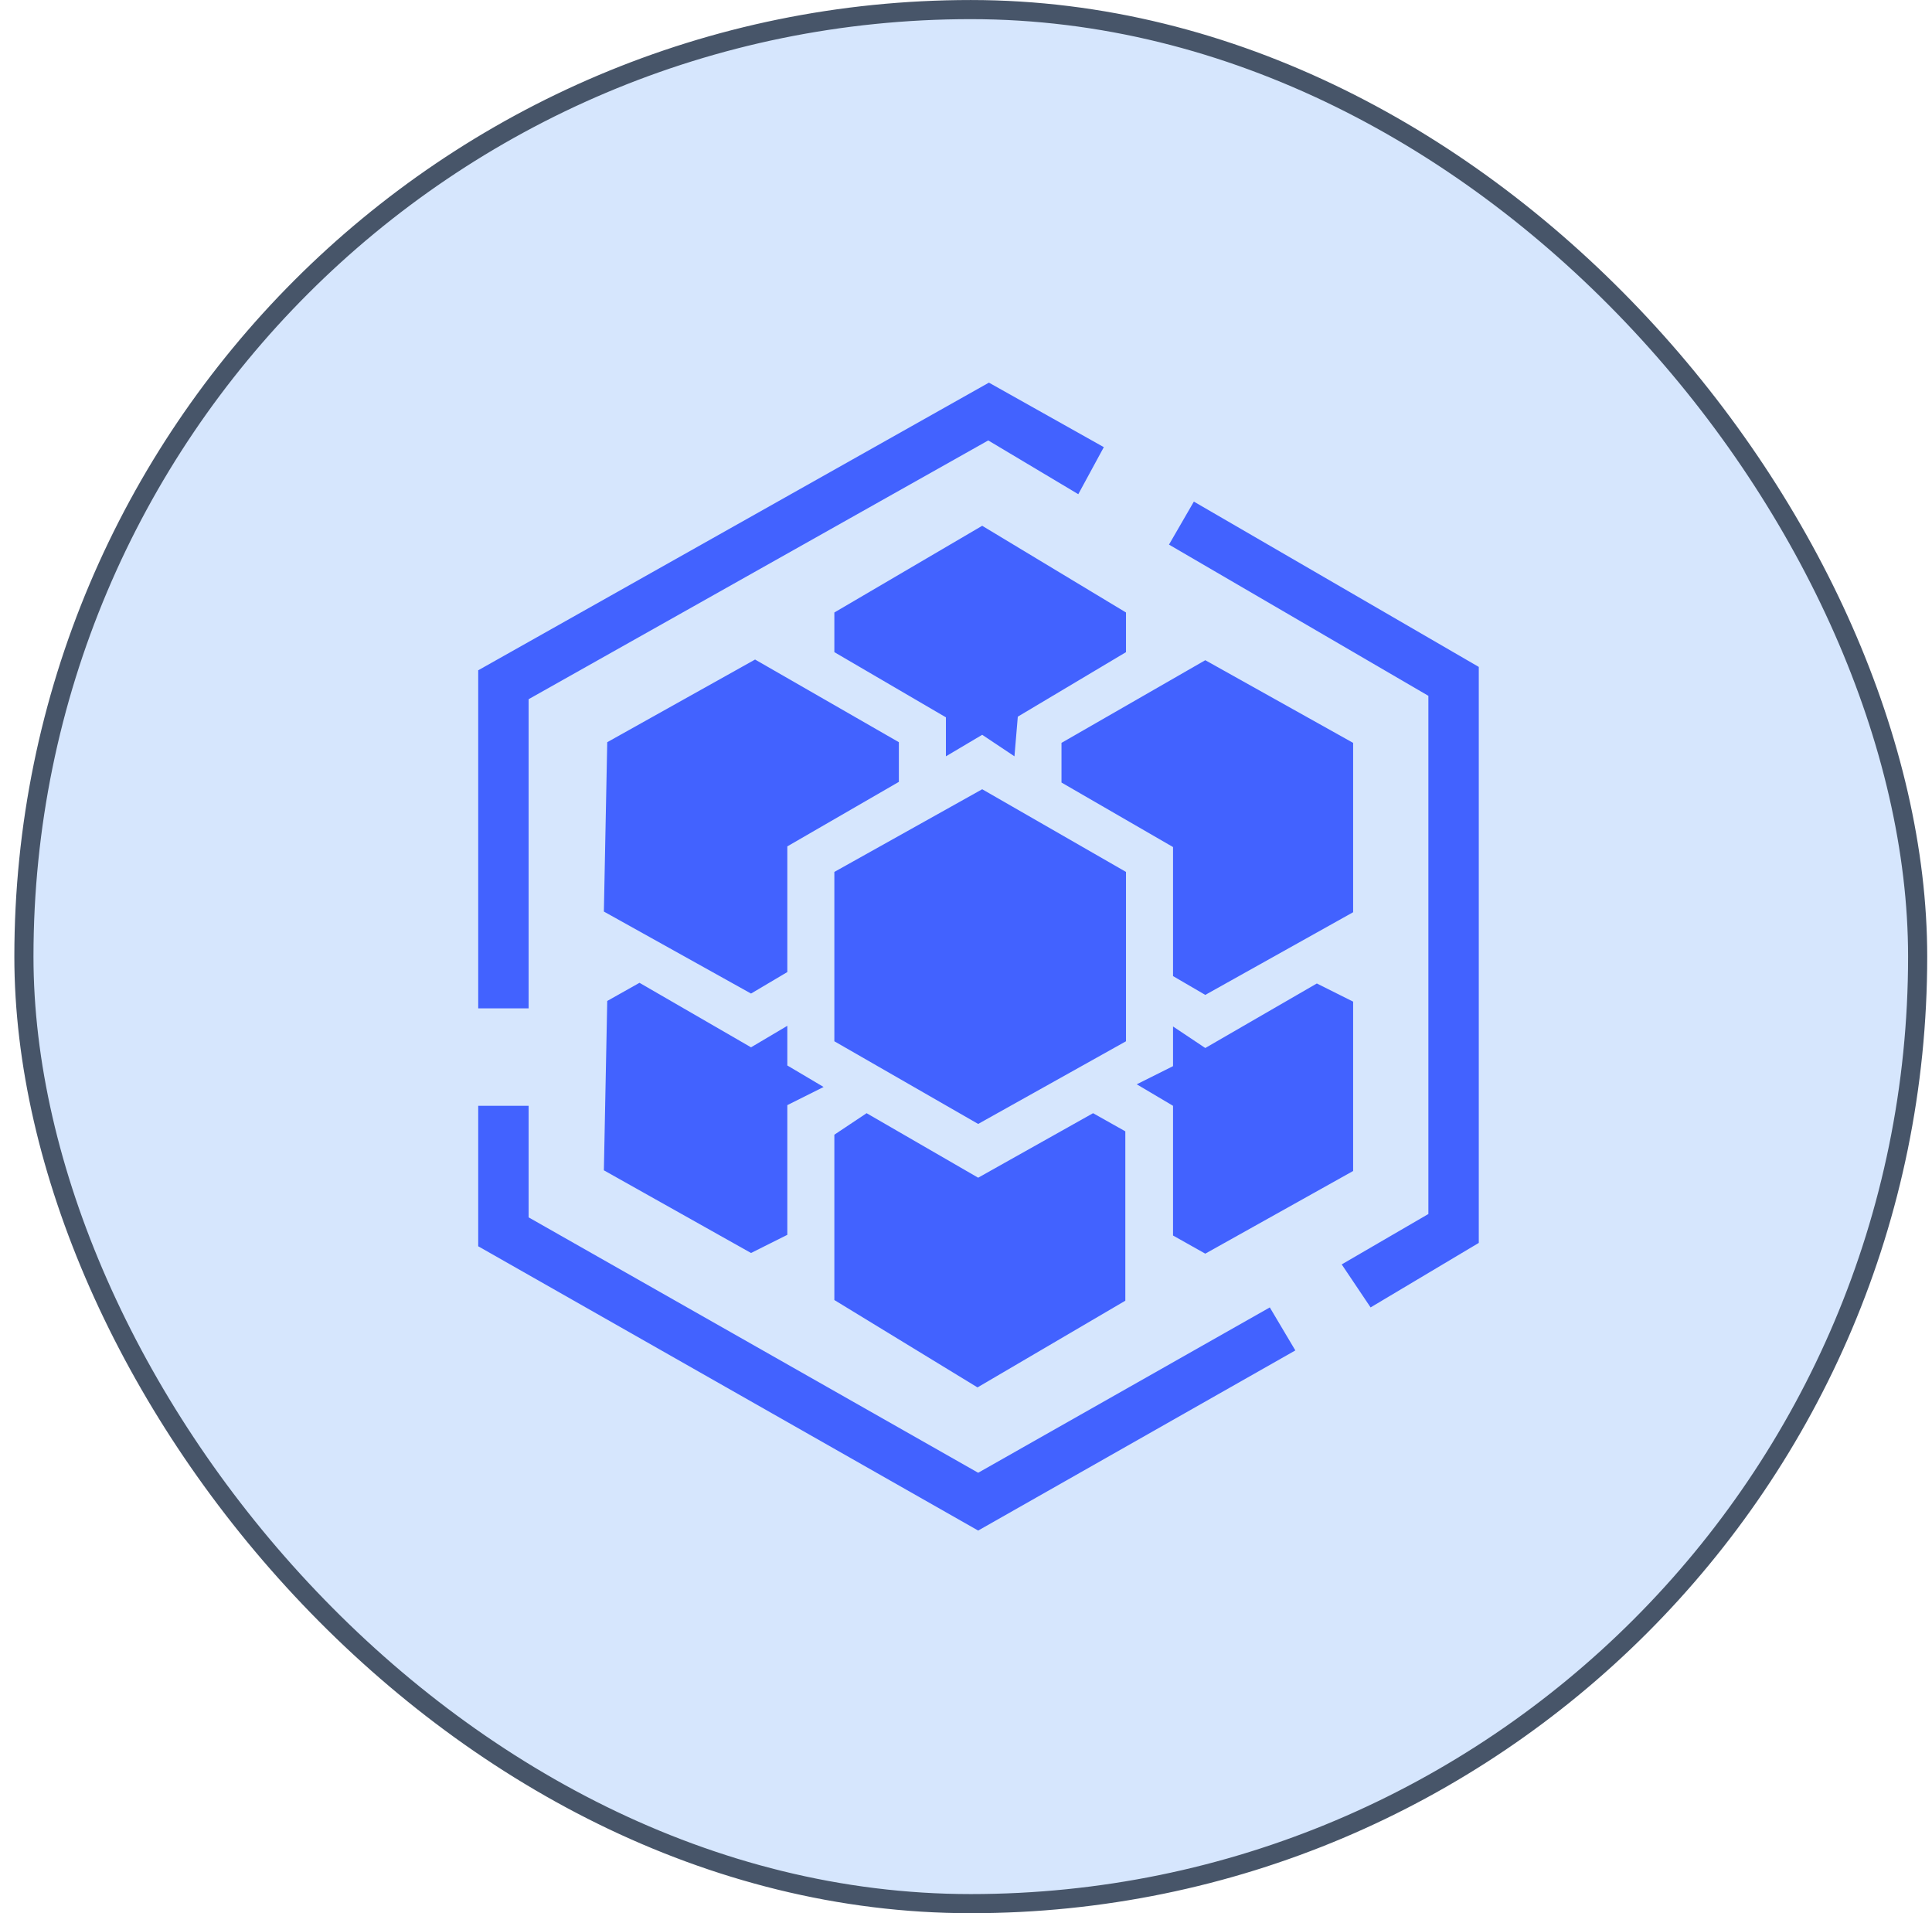
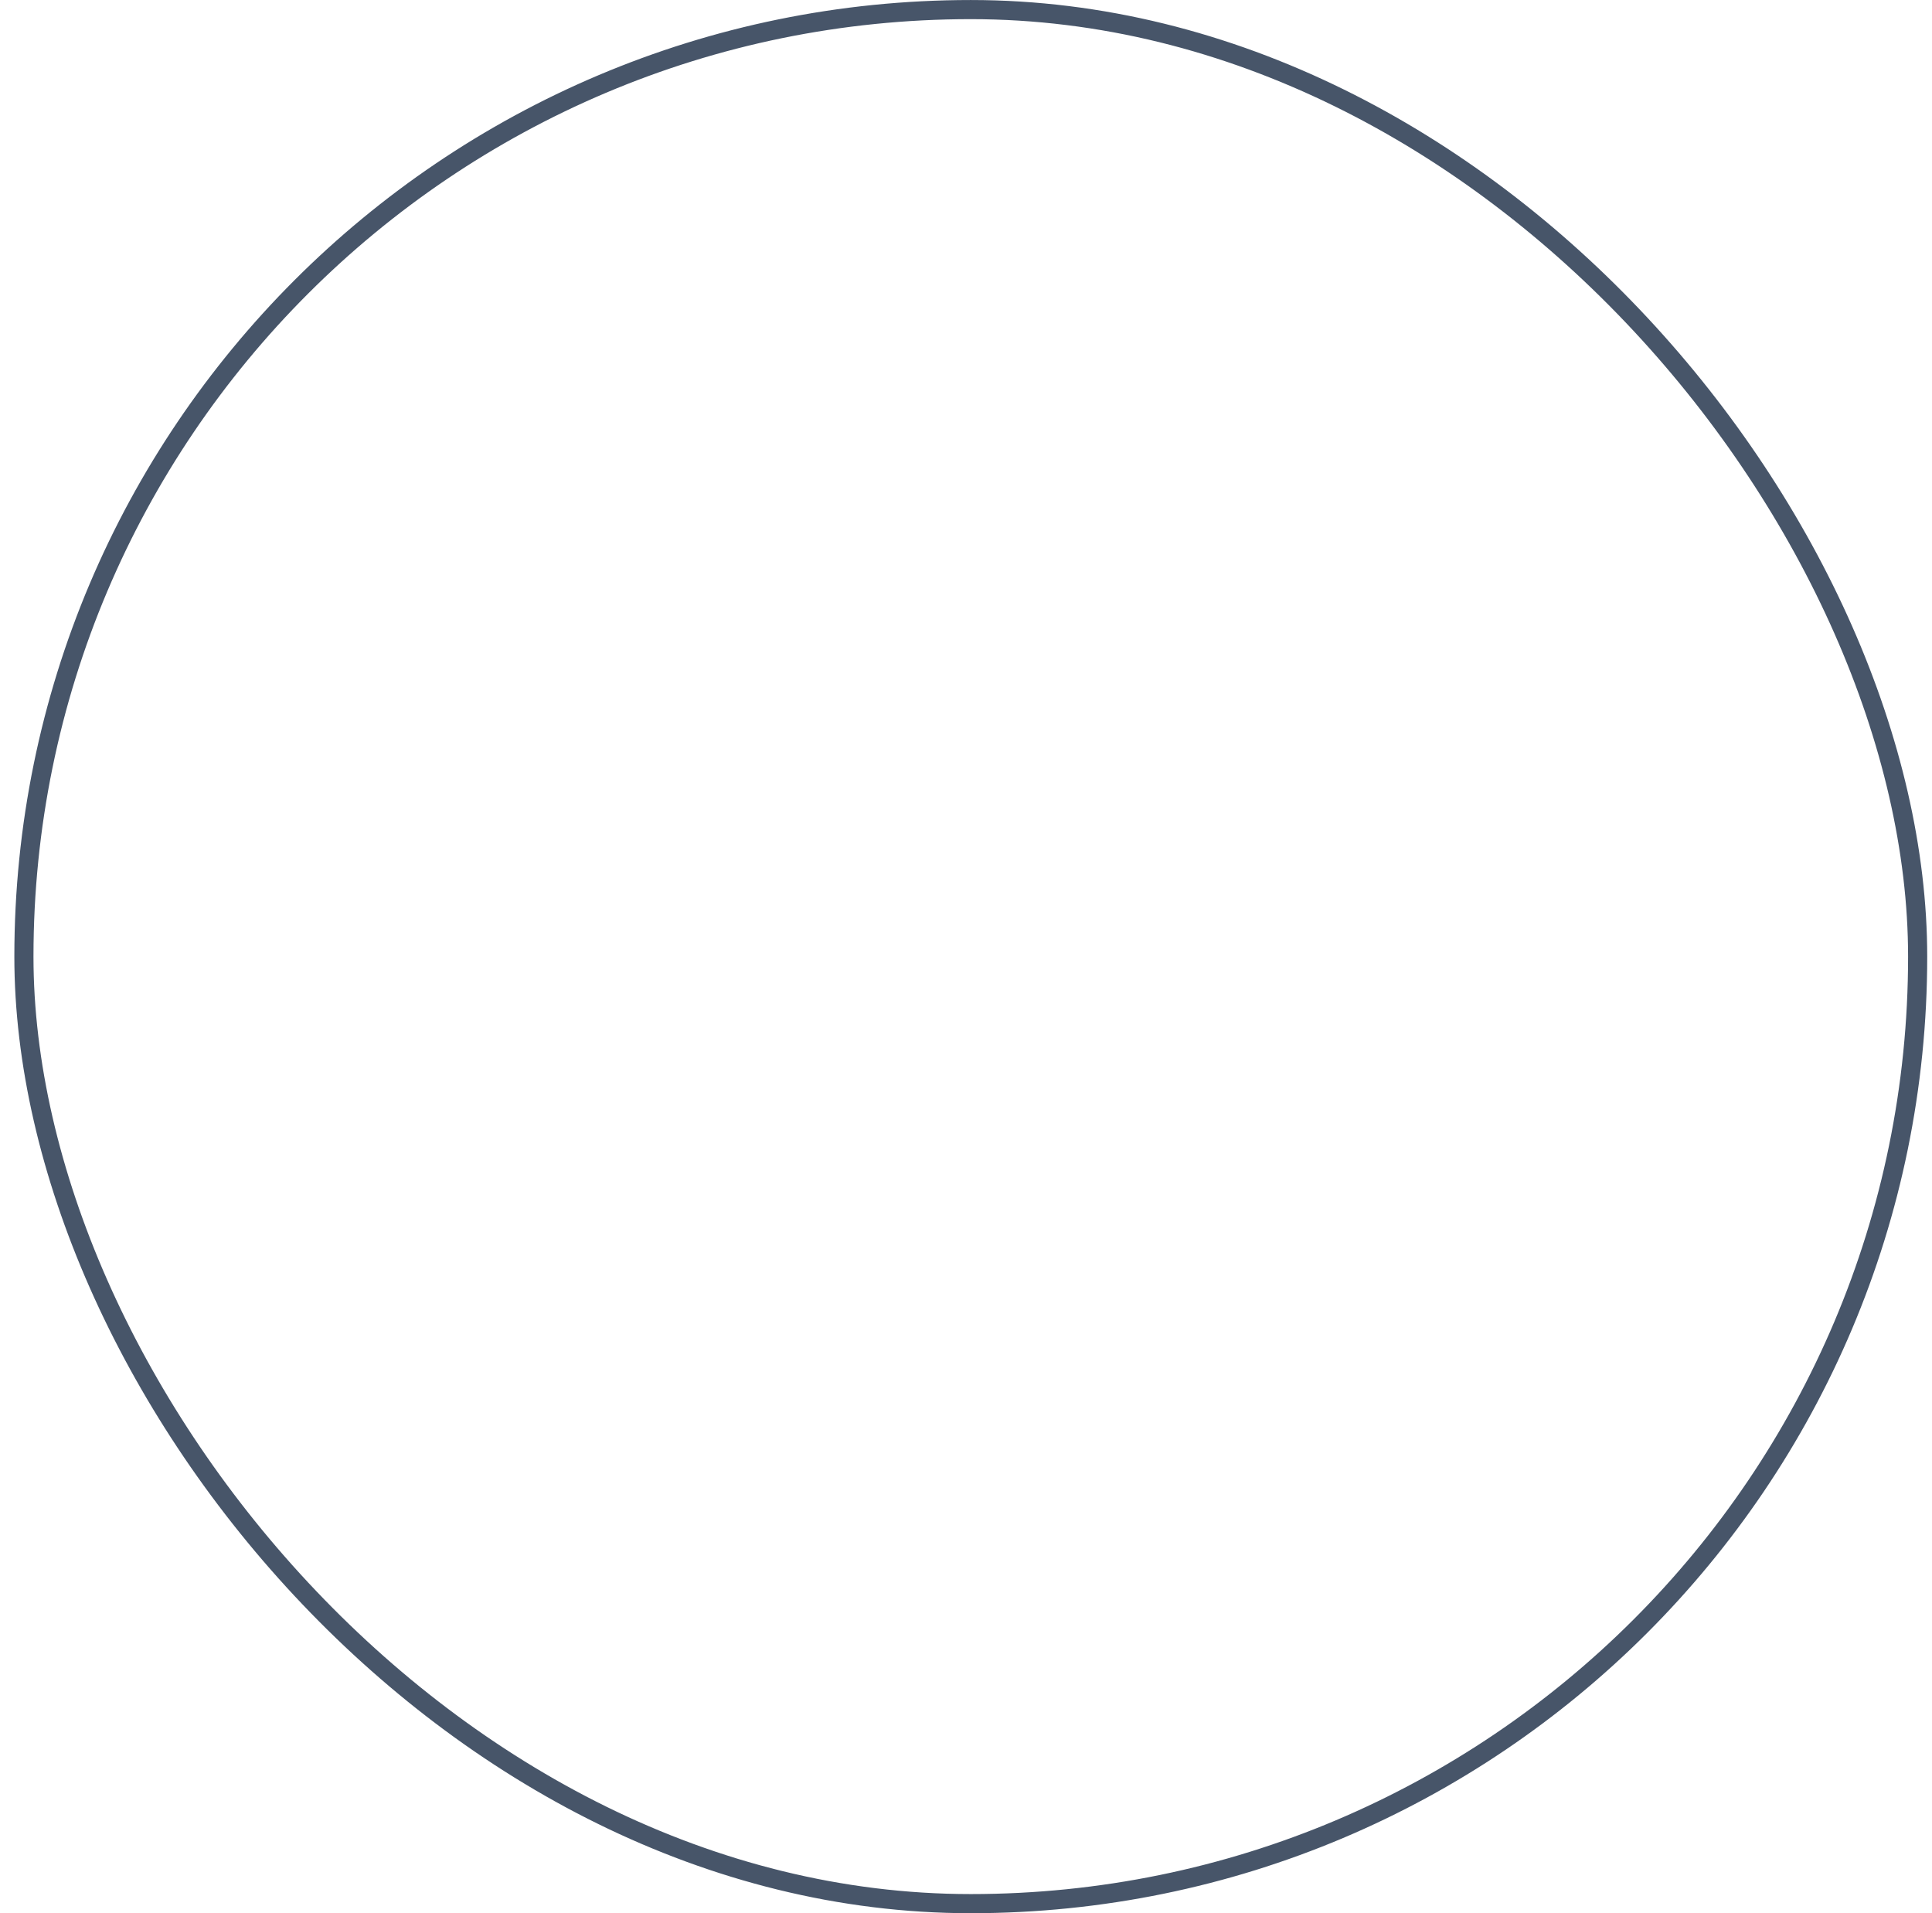
<svg xmlns="http://www.w3.org/2000/svg" width="101" height="100" viewBox="0 0 101 100" fill="none">
-   <rect x="1.25" y="0.501" width="99" height="99" rx="49.5" fill="#D6E6FD" />
  <g clip-path="url(#clip0_196_10038)">
-     <path d="M71.651 68.337L70.141 66.089L74.672 63.454V36.37L61.112 28.466L62.412 26.218L77.307 34.859V64.965L71.651 68.337ZM27.635 52.705H25V35.035L51.698 20L57.705 23.372L56.37 25.831L51.663 23.021L27.635 36.546V52.705ZM51.136 80L25 65.141V57.799H27.635V63.63L51.136 76.979L66.382 68.337L67.717 70.585L51.136 80ZM49.45 37.494L43.618 34.087V32.014L51.347 27.482L58.864 32.014V34.087L53.208 37.459L53.033 39.532L51.347 38.407L49.45 39.532V37.494ZM61.323 51.019V44.274L55.492 40.902V38.829L63.009 34.508L70.738 38.829V47.681L63.009 52.002L61.323 51.019ZM43.618 67.951V59.309L45.304 58.185L51.136 61.557L57.143 58.185L58.829 59.133V67.986L51.101 72.518L43.618 67.951ZM61.323 64.579V57.799L59.426 56.675L61.323 55.726V53.653L63.009 54.778L68.841 51.405L70.738 52.354V61.206L63.009 65.527L61.323 64.579ZM43.618 54.426V45.574L51.347 41.253L58.864 45.574V54.426L51.136 58.747L43.618 54.426ZM31.569 61.171L31.745 52.319L33.431 51.37L39.262 54.742L41.159 53.618V55.691L43.056 56.815L41.159 57.764V64.543L39.262 65.492L31.569 61.171ZM31.569 47.646L31.745 38.794L39.473 34.473L46.991 38.794V40.867L41.159 44.239V50.808L39.262 51.932L31.569 47.646Z" fill="#4262FF" />
-   </g>
+     </g>
  <rect x="1.25" y="0.501" width="99" height="99" rx="49.5" stroke="#475569" />
  <defs>
    <clipPath id="clip0_196_10038">
      <rect width="60" height="60" fill="white" transform="translate(20.75 20.001)" />
    </clipPath>
  </defs>
</svg>